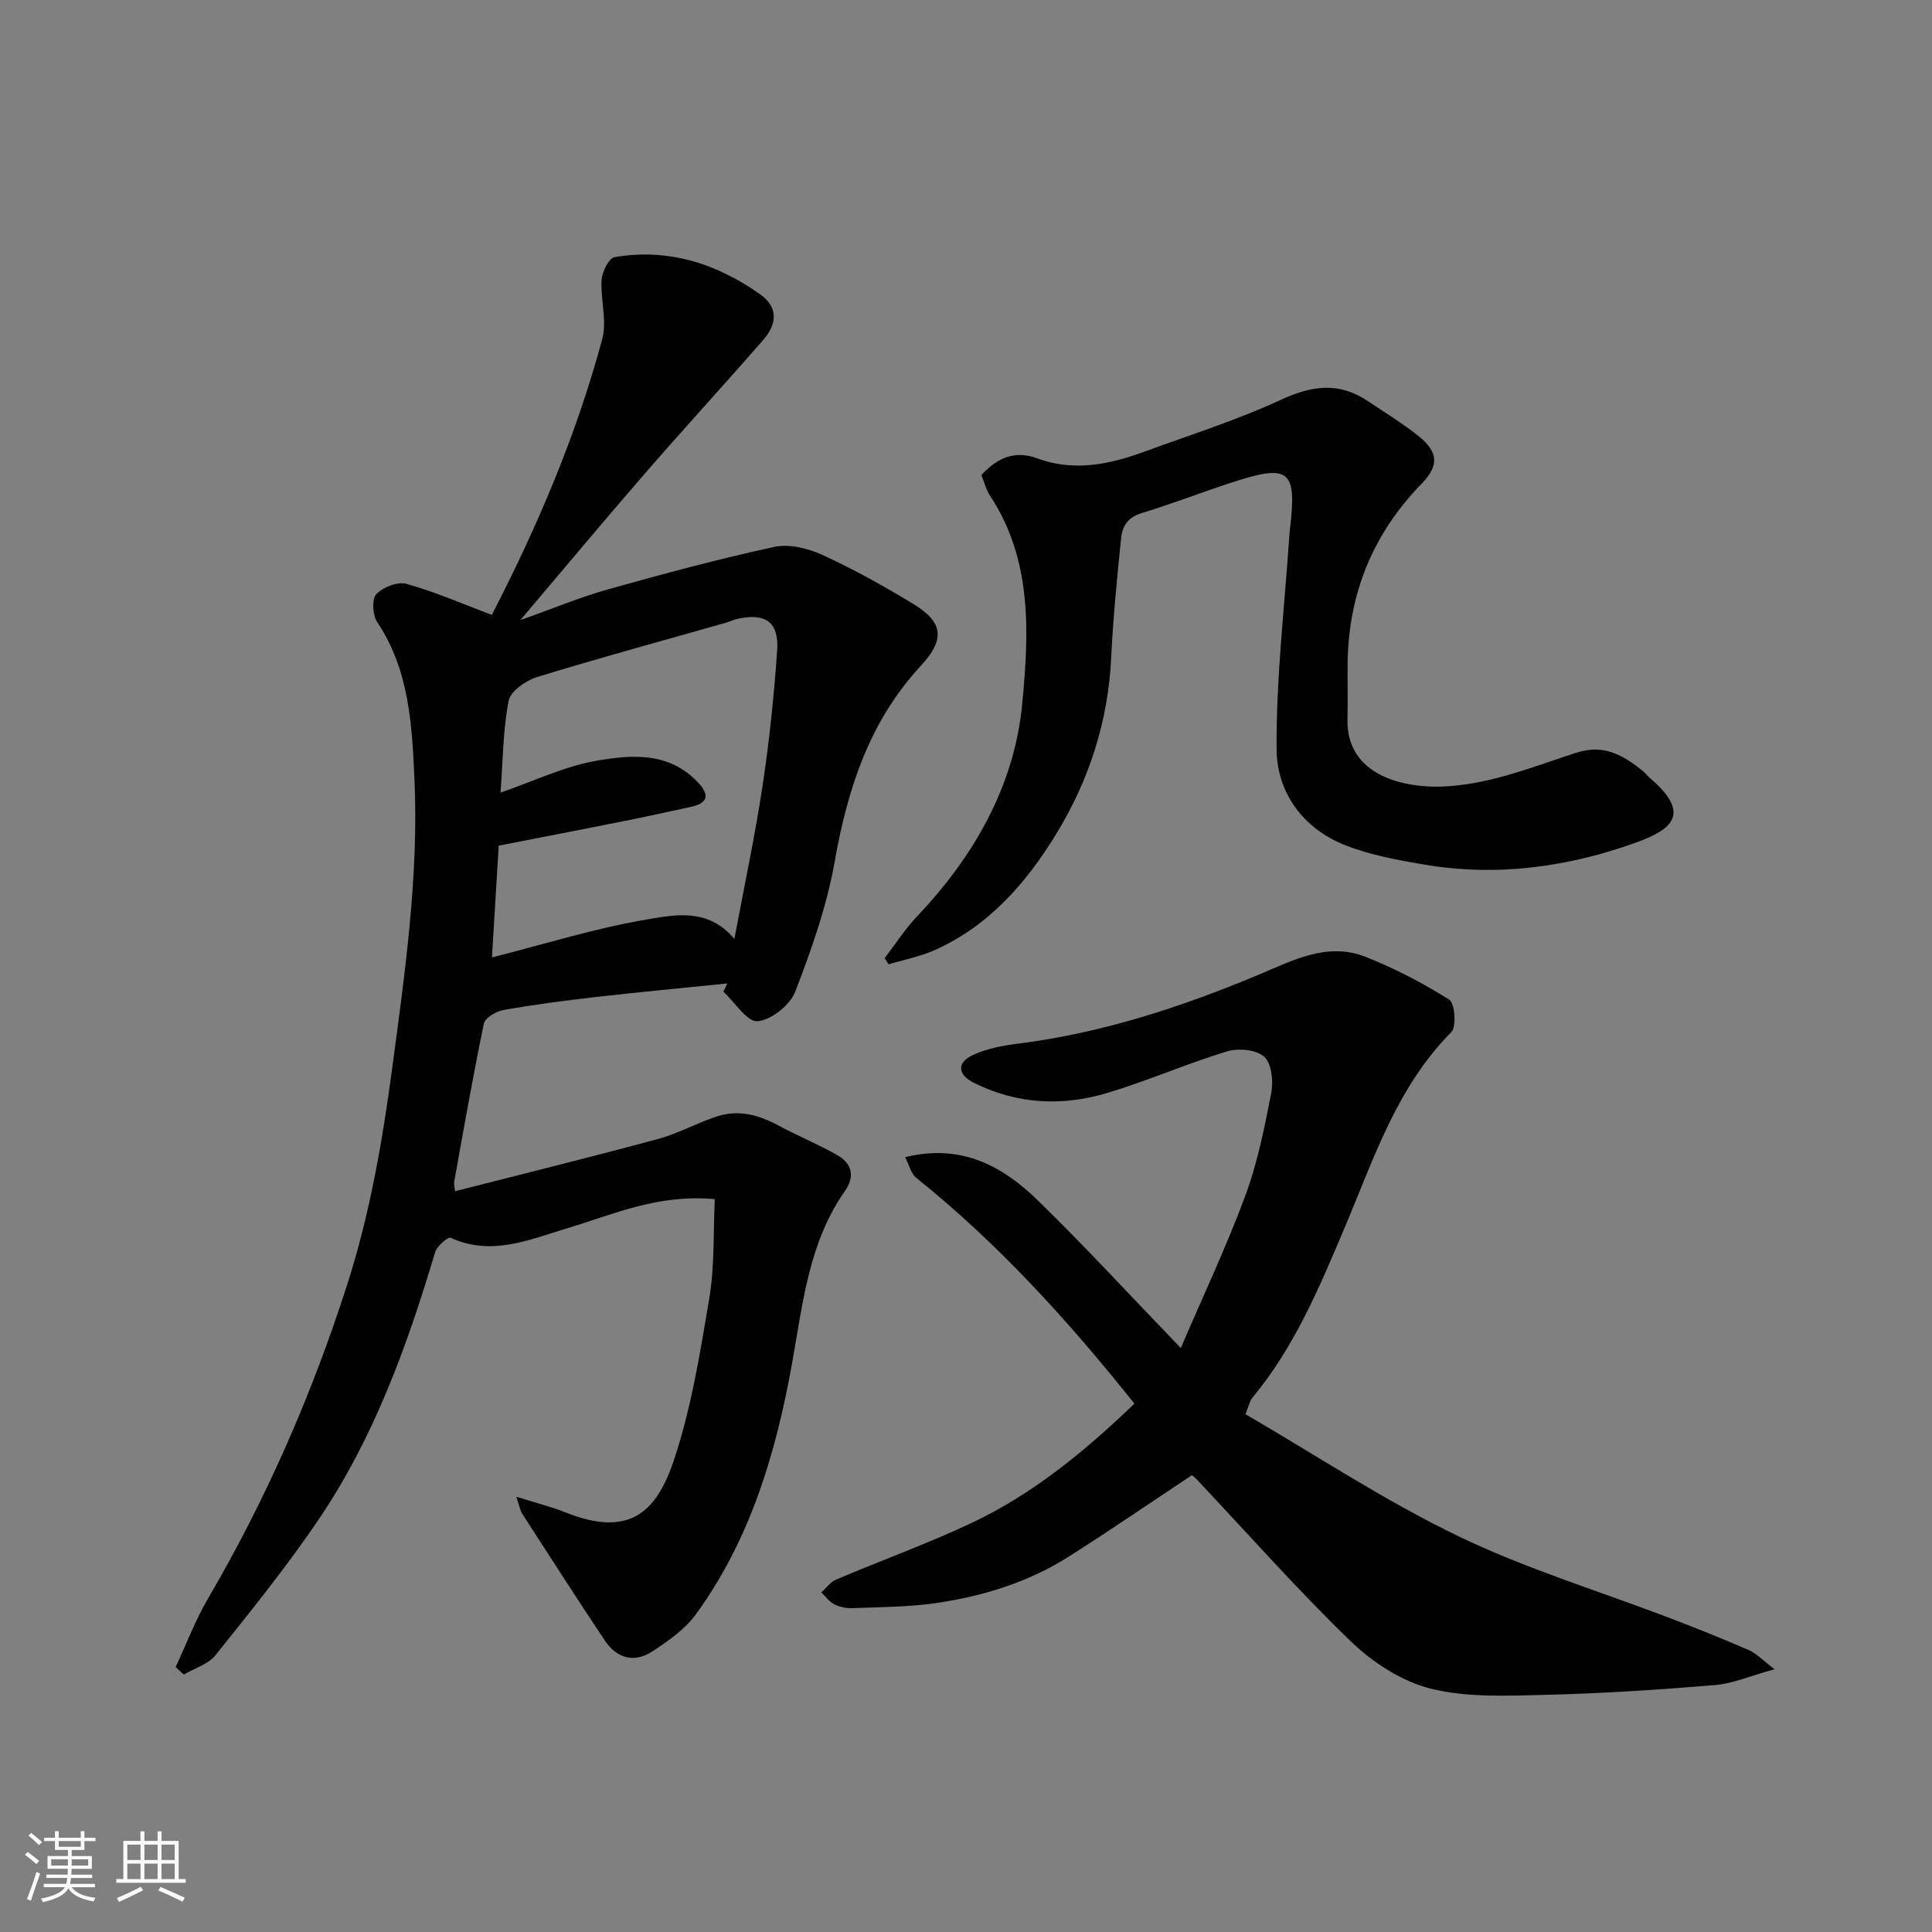
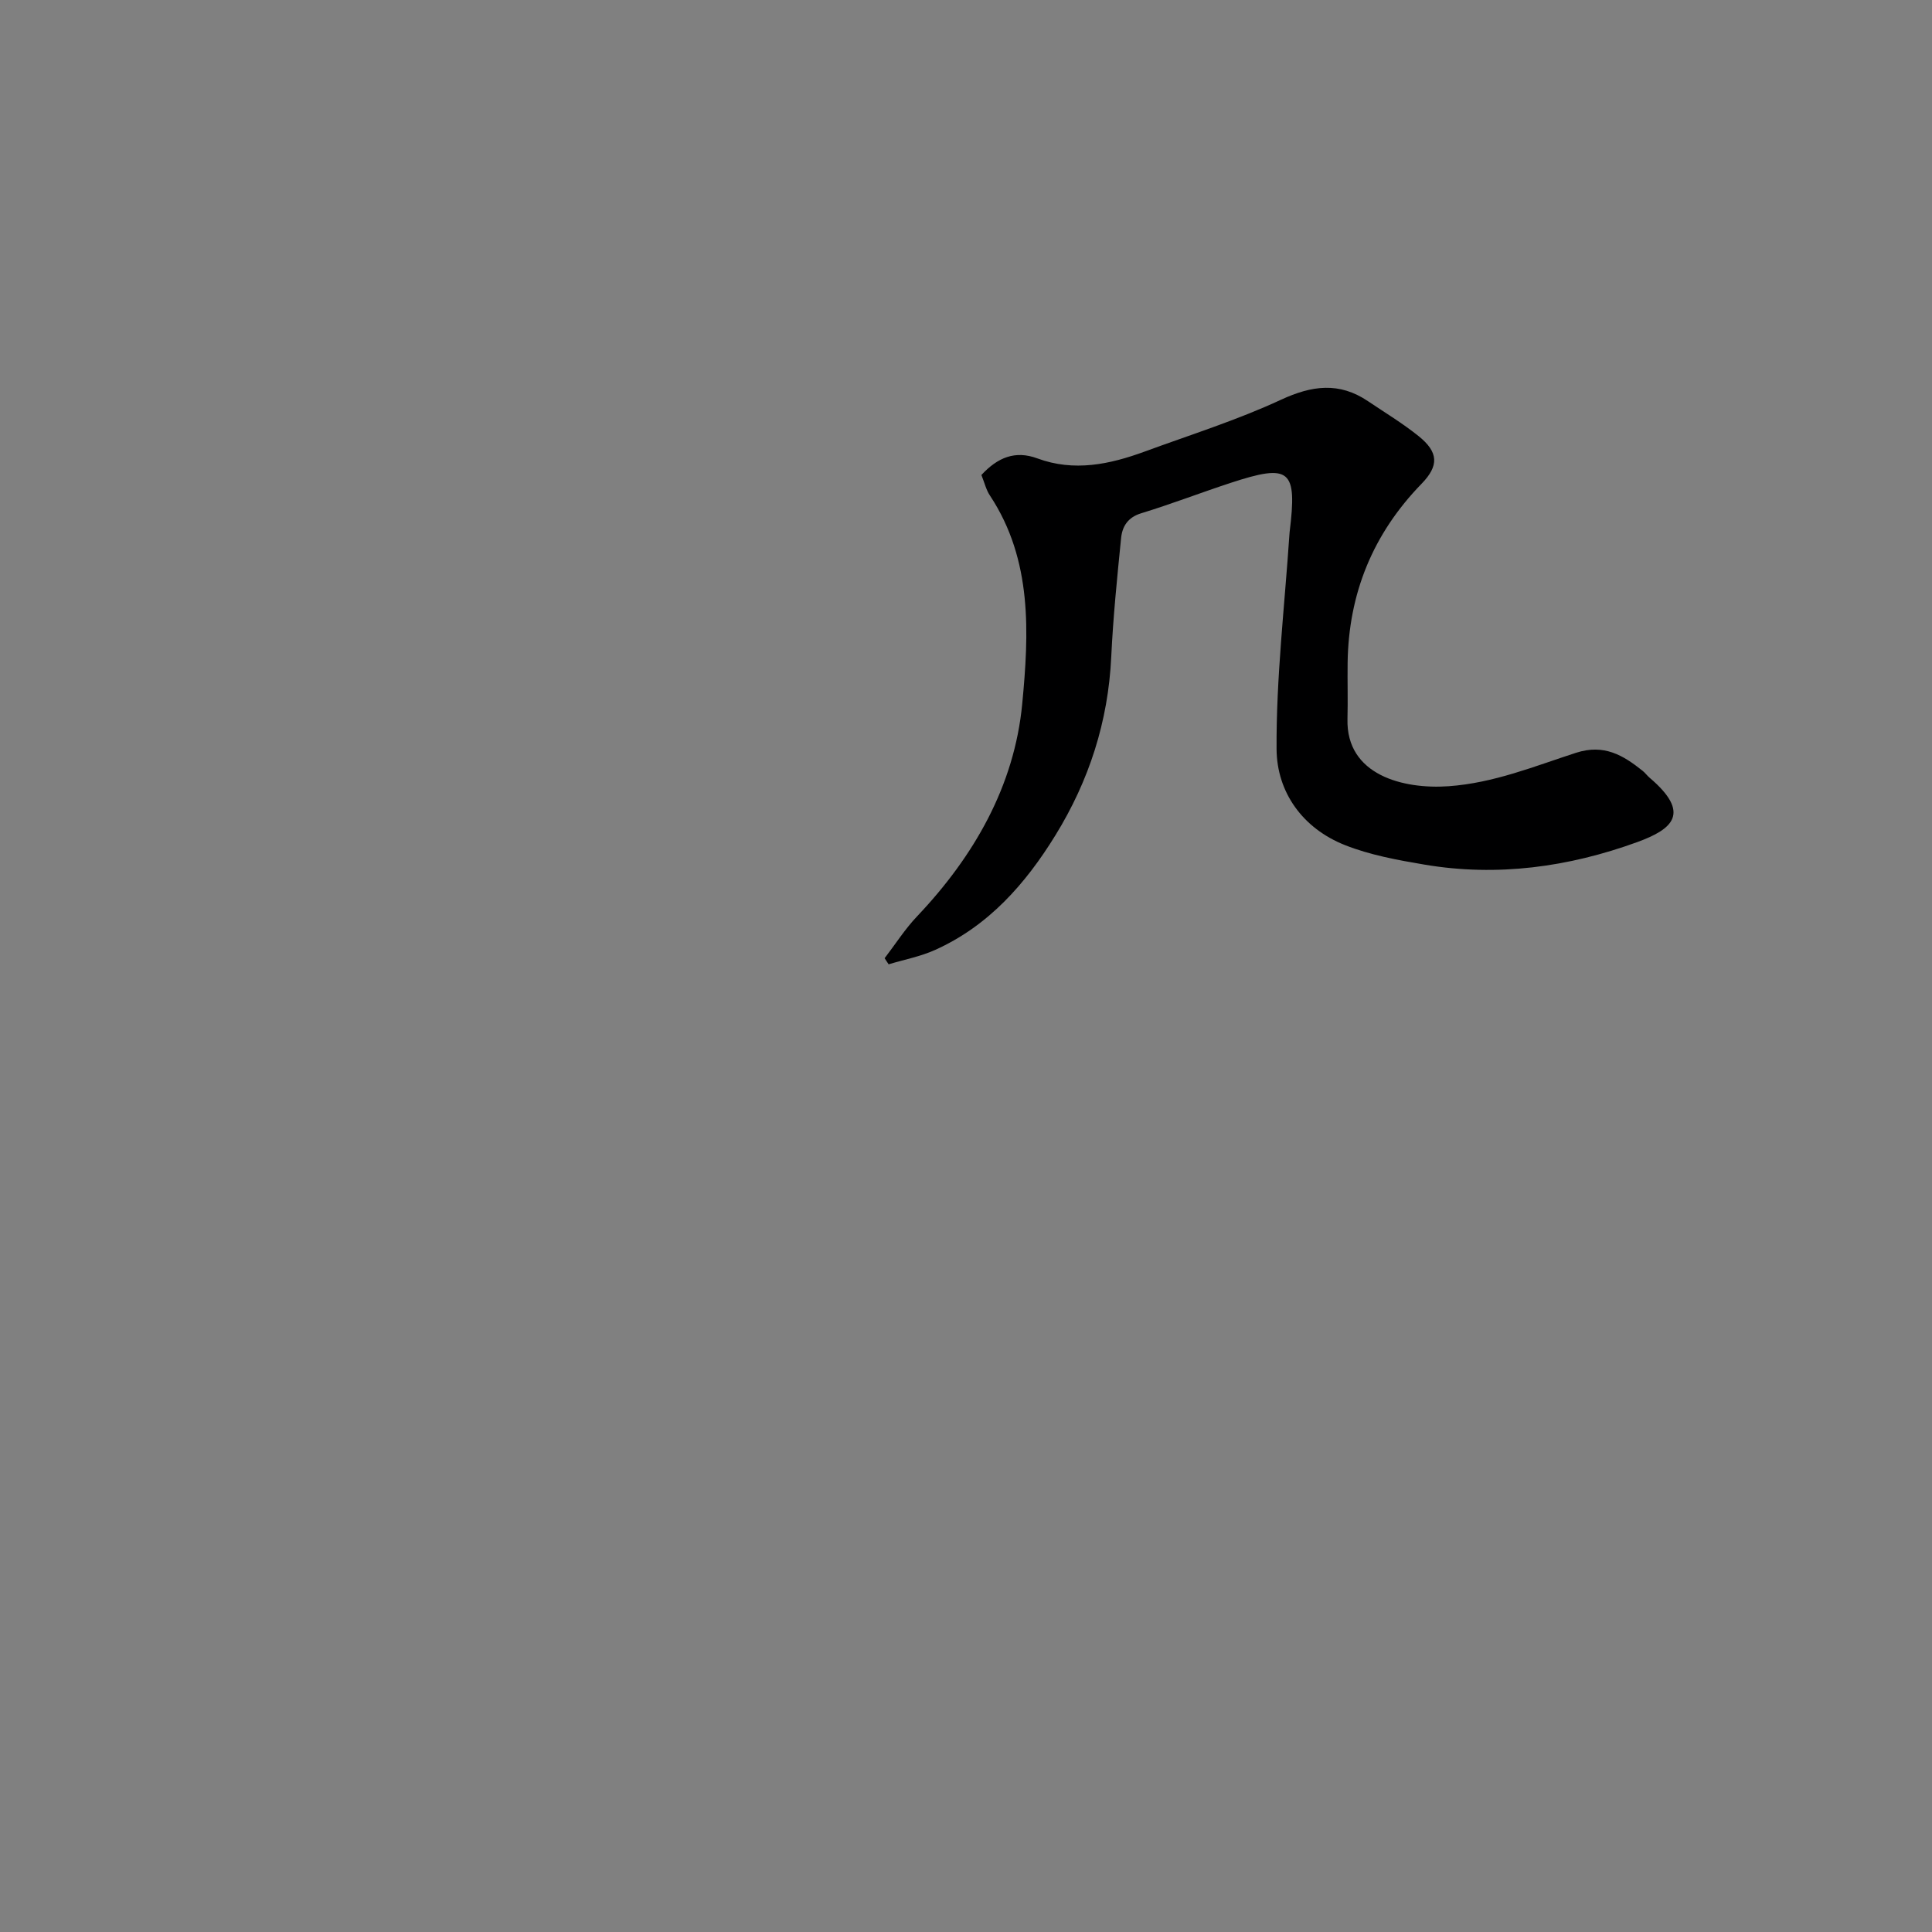
<svg xmlns="http://www.w3.org/2000/svg" enable-background="new 0 0 400 400" viewBox="0 0 400 400">
  <rect x="0" y="0" width="400" height="400" fill="#808080" stroke="none" />
-   <path d="m5.17 384 .55-.58c.85.61 1.65 1.24 2.4 1.87l-.59.64c-.83-.73-1.62-1.38-2.36-1.93m1.22 9.53-.82-.34c.71-1.76 1.37-3.64 1.98-5.63.24.13.5.25.76.36-.6 1.67-1.24 3.54-1.92 5.61m-.5-13.5.57-.54c.56.44 1.31 1.06 2.26 1.87l-.64.64c-.68-.66-1.41-1.32-2.19-1.97m3.25.46h2.24v-1.36h.77v1.36h4.57v-1.36h.76v1.36h2.28v.69h-2.28v1.84h-2.64v1.26h4.18v2.64h-4.21c0 .45-.02.86-.05 1.21h4.32v.69h-4.38c-.04.34-.1.75-.19 1.22h5.15v.69h-4.82c.87 1.19 2.51 1.92 4.93 2.19-.17.31-.3.57-.37.76-2.77-.49-4.52-1.41-5.26-2.76-.56 1.26-2.3 2.23-5.24 2.9-.12-.24-.26-.48-.43-.72 2.73-.55 4.38-1.34 4.96-2.38h-4.38v-.69h4.65c.1-.38.17-.79.21-1.22h-4.32v-.69h4.4c.03-.34.05-.75.05-1.21h-4.2v-2.64h4.23v-1.26h-2.69v-1.84h-2.24zm1.46 4.46v1.29h3.45c.01-.4.02-.57.01-.53v-.32-.45h-3.46zm1.55-2.59h4.57v-1.19h-4.57zm6.11 2.59h-3.42v.77c-.01.19-.01.37-.02.53h3.44z" fill="#fafafa" />
-   <path d="m32.63 379.16h.82v1.98h3.54v7.89h1.46v.78h-14.37v-.78h1.46v-7.89h3.54v-1.98h.82v1.98h2.73zm-3.49 11.48.5.73c-1.61.82-3.28 1.63-5 2.41-.13-.27-.28-.55-.44-.82 1.75-.72 3.4-1.49 4.94-2.32m-2.78-5.55h2.73v-3.18h-2.73zm0 3.95h2.73v-3.2h-2.73zm3.54-3.95h2.73v-3.18h-2.73zm0 3.95h2.73v-3.2h-2.73zm7.89 4.68c-1.84-.92-3.51-1.7-5.02-2.32l.45-.73c1.89.8 3.57 1.55 5.04 2.23zm-1.62-11.81h-2.73v3.18h2.73zm-2.73 7.13h2.73v-3.2h-2.73z" fill="#fafafa" />
  <g fill="#000001">
-     <path d="m106.9 309.89c4.09 1.28 7.17 2.03 10.09 3.2 12.92 5.19 18.75.42 22.45-10.54 3.67-10.87 5.51-22.43 7.42-33.8 1.11-6.64.8-13.53 1.13-20.48-11.78-1.09-21 3.16-30.46 6-7.99 2.4-15.71 5.87-24.23 2-.54-.25-2.83 1.72-3.21 2.98-5.8 19.44-12.68 38.45-24.12 55.35-6.59 9.73-14.01 18.91-21.36 28.1-1.5 1.88-4.34 2.69-6.56 4-.56-.52-1.12-1.04-1.69-1.56 2.22-4.75 4.09-9.71 6.73-14.22 12.08-20.63 21.57-42.4 28.85-65.14 4.64-14.49 7.22-29.39 9.24-44.48 2.66-19.94 5.53-39.88 4.63-60-.5-11.13-1.07-22.58-7.71-32.5-.96-1.43-1.16-4.74-.2-5.77 1.37-1.47 4.42-2.66 6.25-2.15 5.89 1.64 11.54 4.12 17.67 6.43 9.22-17.85 17.45-36.94 22.87-57.12 1.02-3.8-.4-8.2-.13-12.29.11-1.67 1.51-4.46 2.67-4.66 11.14-1.9 21.17 1.31 30.22 7.75 3.85 2.74 3.29 6.27.57 9.39-8.07 9.26-16.39 18.31-24.44 27.59-8.51 9.8-16.82 19.77-25.85 30.42 6.6-2.34 12.26-4.71 18.13-6.36 11.41-3.21 22.86-6.29 34.44-8.8 3.08-.67 6.97.28 9.95 1.65 6.51 2.99 12.82 6.49 18.94 10.23 6.17 3.77 6.46 7.33 1.46 12.73-10.62 11.47-15.16 25.41-17.83 40.51-1.63 9.2-4.79 18.22-8.18 26.97-1.08 2.78-4.97 5.88-7.8 6.11-2.18.17-4.7-3.92-7.07-6.12.27-.57.55-1.14.82-1.7-9.13.93-18.28 1.79-27.4 2.83-6.33.72-12.66 1.56-18.93 2.67-1.53.27-3.83 1.61-4.08 2.82-2.26 10.84-4.16 21.76-6.13 32.66-.11.62.1 1.29.17 2.04 14.15-3.62 28.16-7.07 42.09-10.84 4.21-1.14 8.12-3.38 12.3-4.7 4.37-1.38 8.53-.24 12.52 1.91 4 2.16 8.24 3.89 12.19 6.14 3.06 1.74 3.77 4.37 1.59 7.48-7.49 10.69-8.7 23.3-10.92 35.63-3.34 18.6-8.65 36.51-19.94 52.01-2.26 3.1-5.71 5.49-8.98 7.64-3.75 2.47-7.38 1.45-9.85-2.25-5.79-8.67-11.42-17.45-17.08-26.21-.42-.63-.53-1.46-1.24-3.55zm45.15-115.5c2.08-11.13 4.29-21.47 5.86-31.9 1.39-9.22 2.35-18.53 2.99-27.83.4-5.83-2.38-7.78-8.04-6.57-.95.2-1.84.64-2.78.9-12.97 3.69-25.99 7.22-38.87 11.18-2.33.72-5.51 2.93-5.9 4.91-1.18 6.05-1.18 12.33-1.68 19.02 7.09-2.45 13.19-5.41 19.62-6.55 7.35-1.31 15.19-1.98 21.24 4.42 2.47 2.61 2.13 4.31-1.49 5.09-4.6.99-9.19 2.02-13.81 2.94-8.71 1.74-17.43 3.42-25.93 5.08-.49 8.05-.94 15.35-1.41 23.14 11.26-2.85 21.54-6.09 32.07-7.85 5.85-1 12.69-2.44 18.13 4.02z" />
-     <path d="m257.86 292.79c14.48 8.42 28.69 17.83 43.9 25.18 14.14 6.84 29.36 11.44 44.08 17.08 5.47 2.1 10.91 4.27 16.28 6.6 1.52.66 2.74 2.01 5.28 3.95-5.01 1.37-8.63 2.97-12.36 3.28-11.67.97-23.38 1.74-35.09 2.02-7.92.19-16.15.6-23.7-1.28-6-1.49-12.04-5.41-16.57-9.79-11.12-10.73-21.37-22.36-31.99-33.62-.44-.46-.98-.83-.93-.78-8.72 5.78-17.03 11.49-25.55 16.89-8.36 5.3-17.72 8.16-27.43 9.58-5.69.83-11.51.82-17.27 1.05-1.25.05-2.64-.22-3.75-.78-1.05-.53-1.82-1.63-2.71-2.48 1.01-.9 1.86-2.15 3.04-2.65 9.29-3.94 18.8-7.38 27.92-11.66 12.73-5.97 23.5-14.83 33.86-24.77-13.61-17.05-28.14-33.11-45.19-46.77-1.07-.86-1.42-2.61-2.27-4.26 11.62-2.87 20.17 1.85 27.47 8.96 9.75 9.48 18.95 19.52 29.59 30.56 4.74-11.05 9.51-21.14 13.37-31.57 2.52-6.82 3.97-14.09 5.36-21.26.46-2.41.08-6.09-1.45-7.48-1.63-1.48-5.37-1.83-7.71-1.11-8.37 2.54-16.43 6.1-24.81 8.61-9.36 2.8-18.75 2.34-27.65-2.13-3.29-1.66-3.53-4.1-.29-5.66 2.86-1.37 6.2-2.01 9.39-2.41 17.29-2.17 33.66-7.5 49.64-14.17 7.26-3.03 14.43-6.99 22.48-3.79 5.99 2.38 11.8 5.4 17.24 8.84 1.18.75 1.55 5.61.43 6.73-11.34 11.43-16.08 26.32-22.11 40.56-5.21 12.32-10.38 24.68-19.07 35.13-.5.56-.64 1.43-1.43 3.4z" />
    <path d="m203.19 98.34c3.37-3.64 7-5.13 11.57-3.44 7.62 2.82 14.98 1.25 22.24-1.41 9.45-3.47 19.11-6.5 28.22-10.73 6.42-2.97 12.05-3.71 17.99.29 3.52 2.37 7.18 4.58 10.48 7.23 4.16 3.34 4.27 6.14.61 9.9-10.05 10.34-15.1 22.7-15.29 37.08-.05 3.86.07 7.72-.03 11.58-.31 11.7 11.66 14.6 20.94 13.94 9.37-.67 17.75-4.13 26.37-6.92 5.81-1.88 9.76.5 13.81 3.74.52.41.91.98 1.42 1.41 8.62 7.33 4.87 10.64-2.58 13.35-14.17 5.15-28.94 7.2-44.01 4.65-5.57-.94-11.26-1.98-16.47-4.04-8.75-3.47-14.1-10.93-14.16-19.88-.09-14.8 1.67-29.6 2.66-44.41.01-.17.02-.33.04-.5 1.6-13.01.13-14.26-12.26-10.19-6.18 2.03-12.26 4.38-18.48 6.28-2.77.85-3.91 2.73-4.15 5.14-.82 8.19-1.65 16.38-2.04 24.6-.63 13.36-4.59 25.62-11.56 36.93-6.21 10.08-13.86 18.76-24.9 23.73-3.04 1.37-6.41 2.01-9.63 2.98-.28-.42-.55-.84-.83-1.26 2.23-2.9 4.21-6.03 6.72-8.67 11.81-12.45 20.15-27.02 21.77-43.99 1.39-14.56 2.15-29.74-6.65-43.08-.81-1.18-1.14-2.67-1.8-4.31z" />
  </g>
</svg>